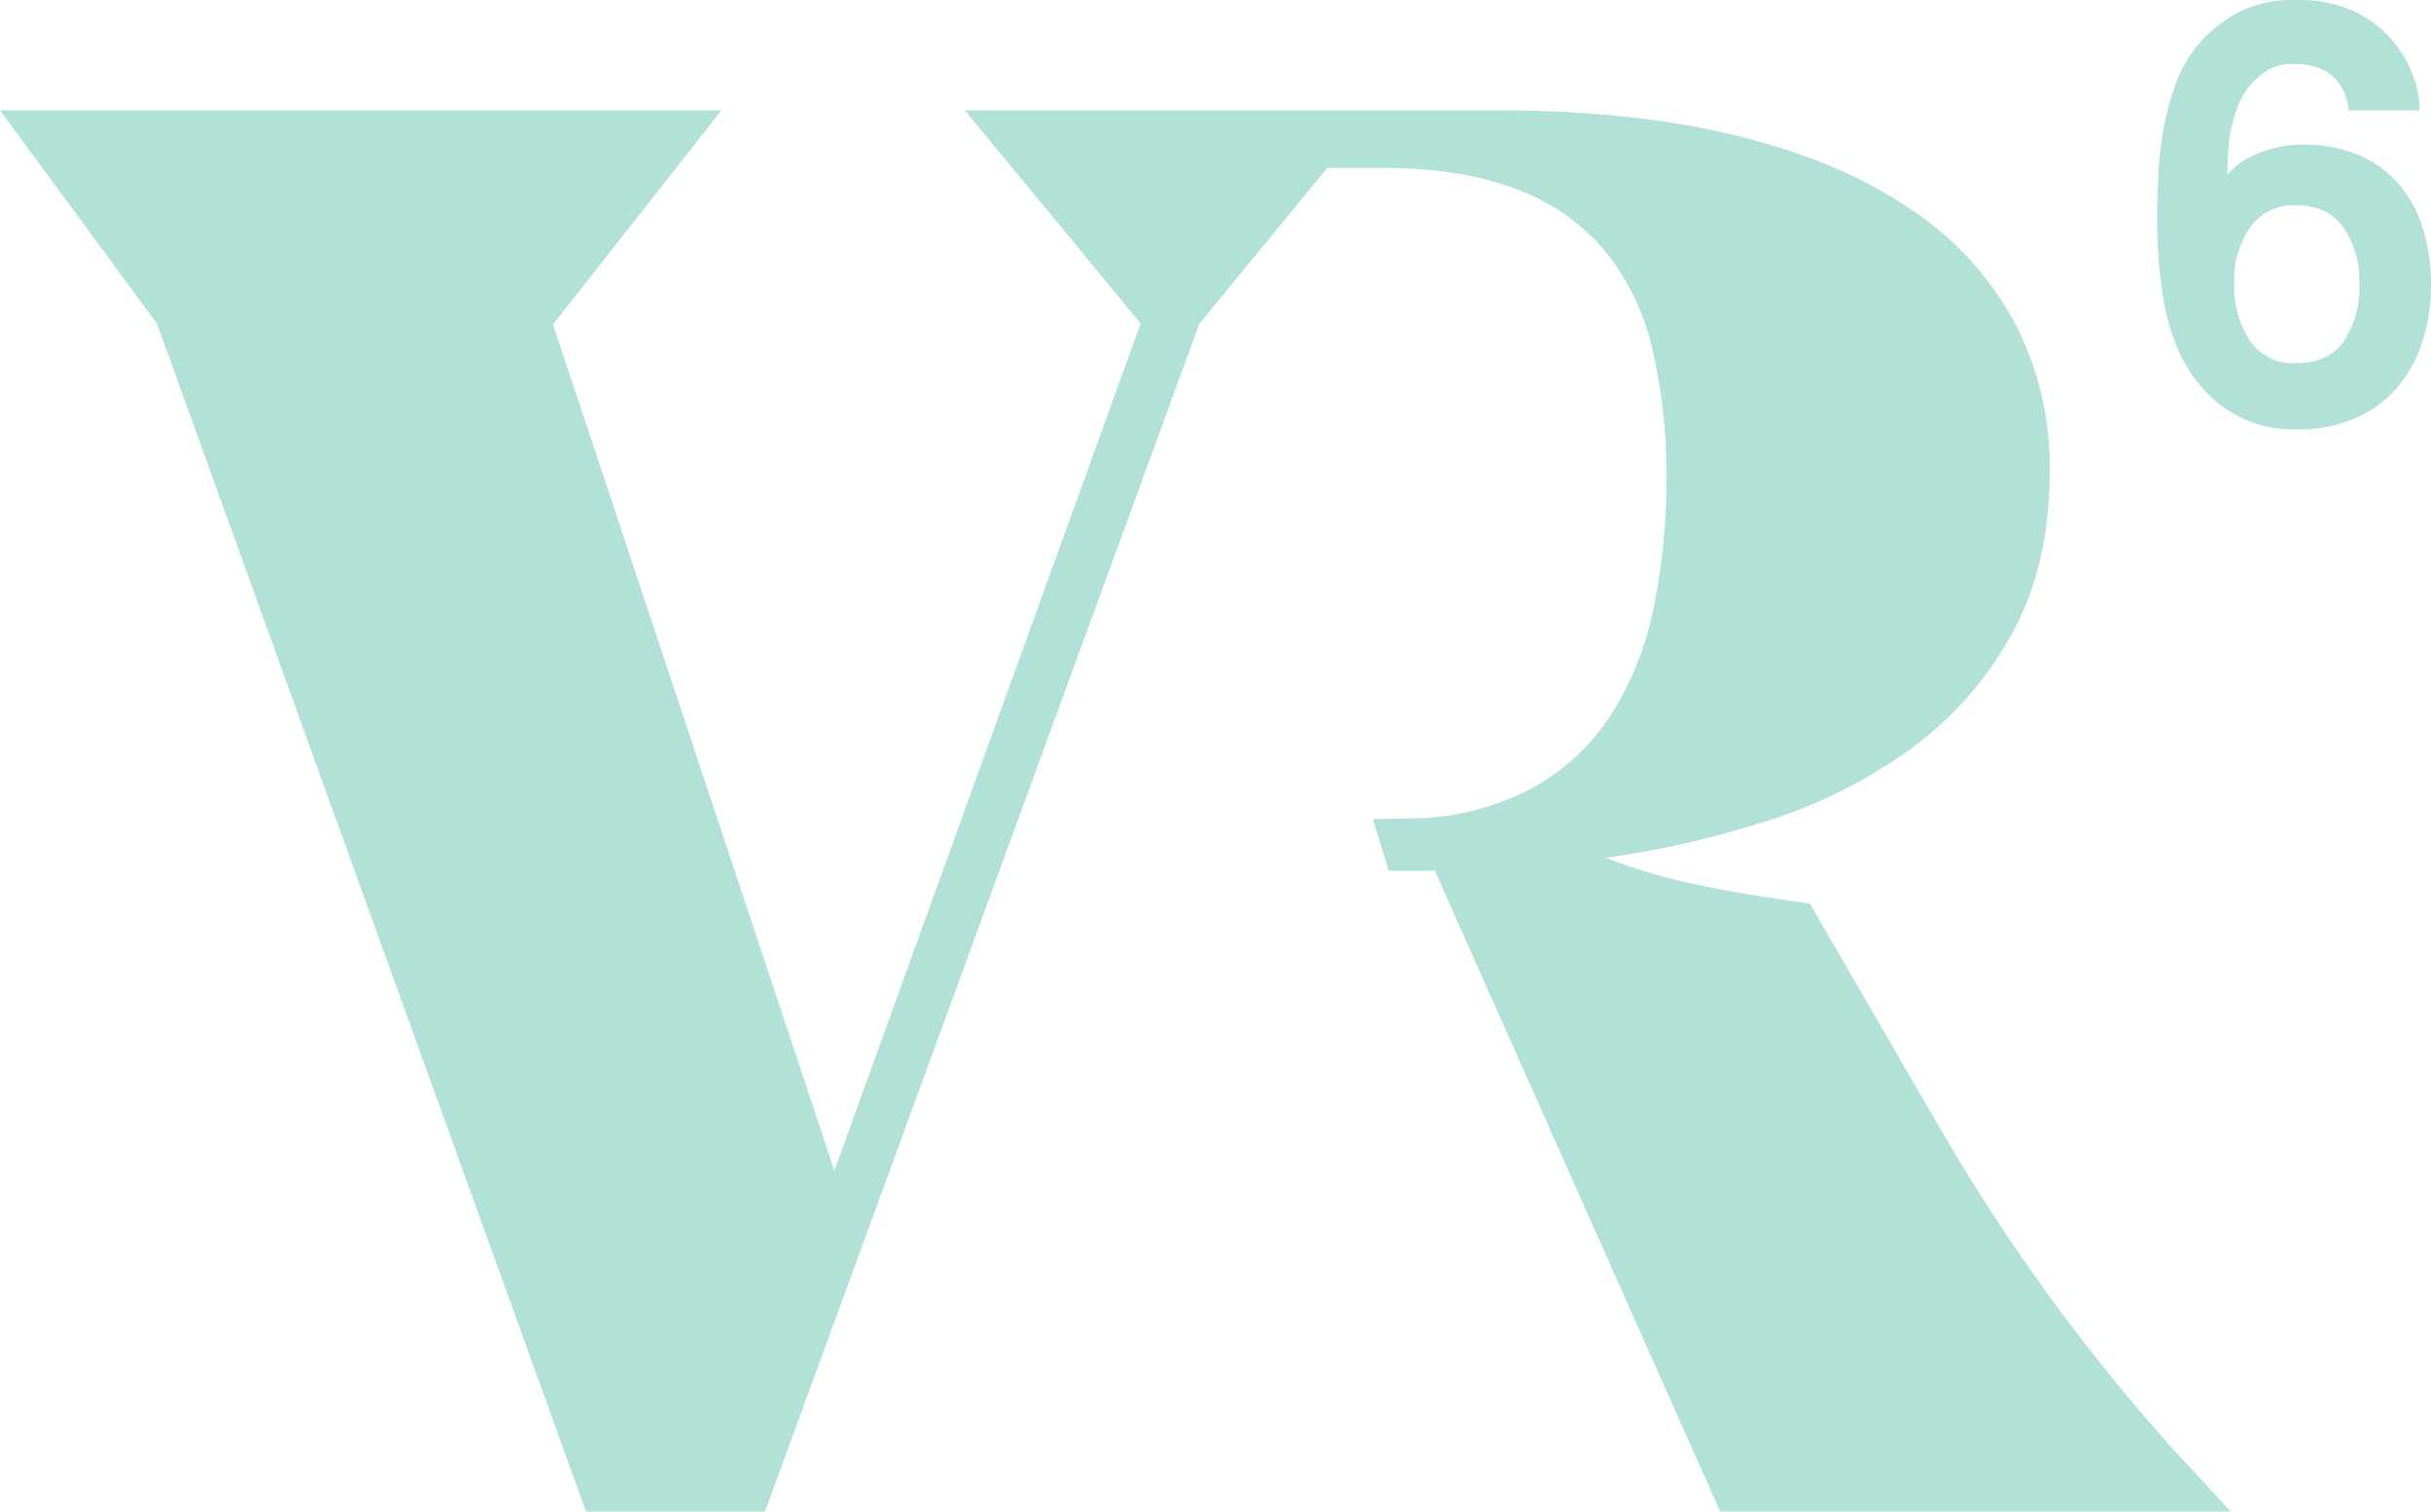
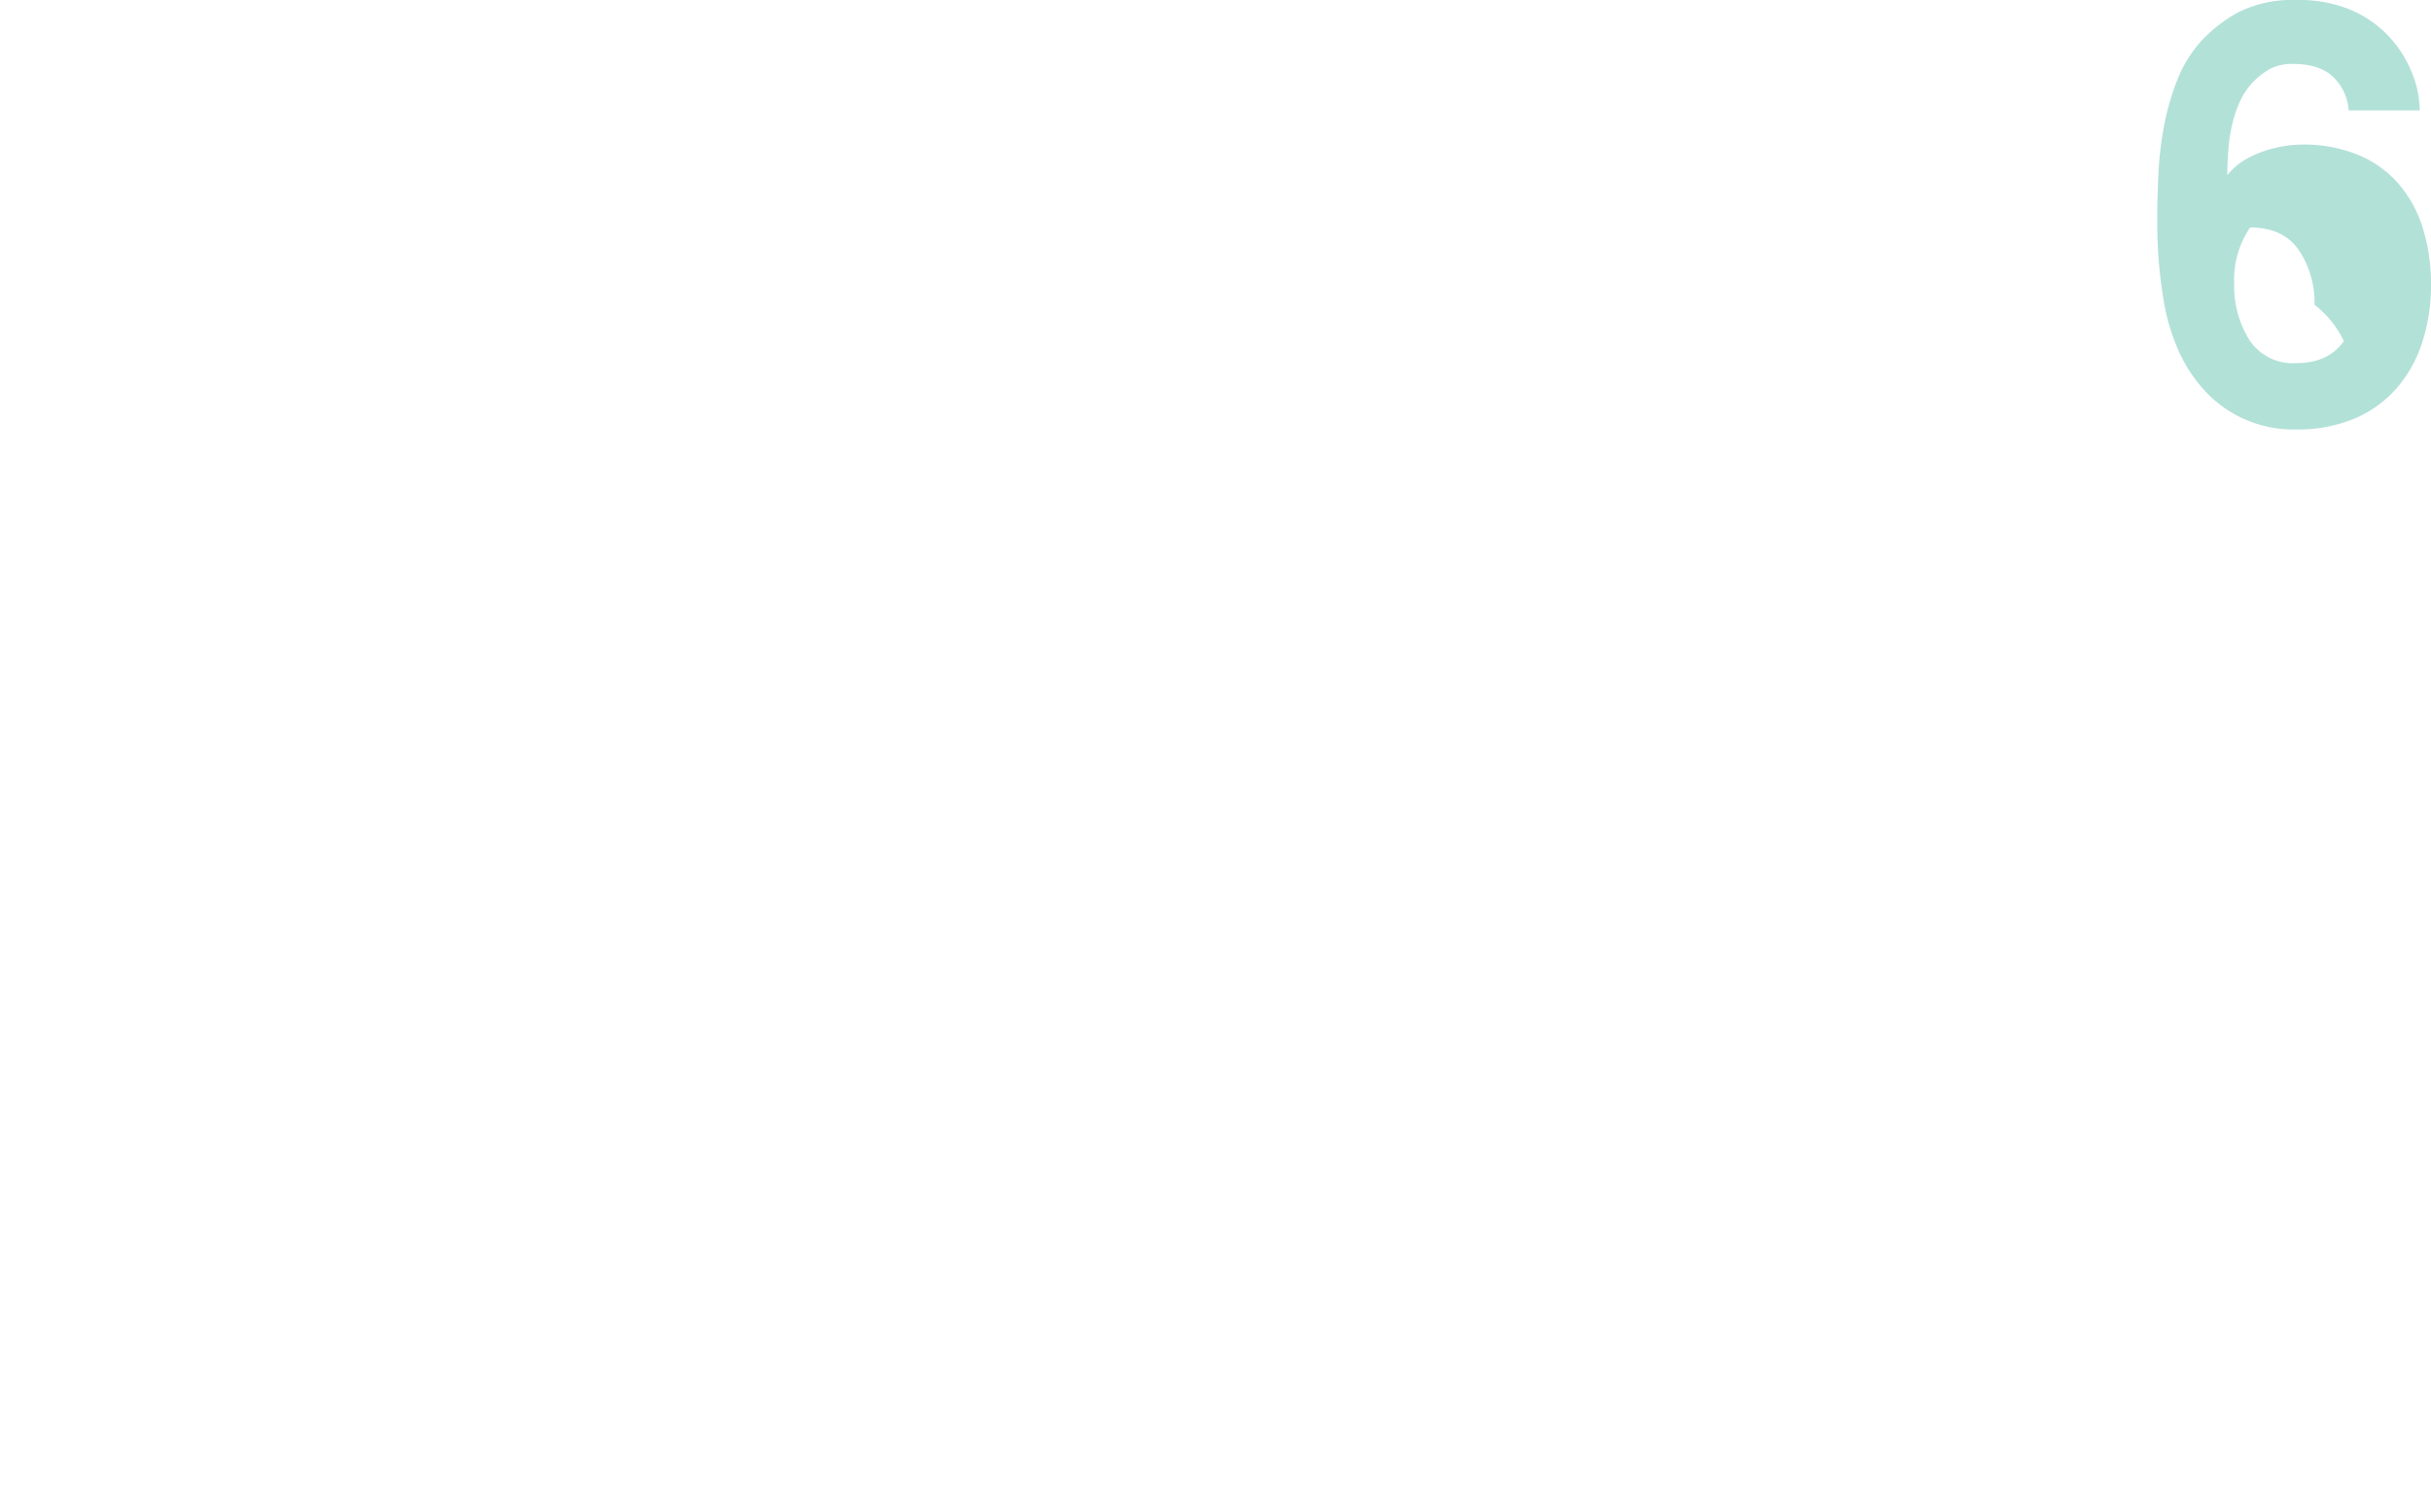
<svg xmlns="http://www.w3.org/2000/svg" id="Capa_1" data-name="Capa 1" viewBox="0 0 342 212.66">
  <defs>
    <style>.cls-1{fill:#b2e1d8;}</style>
  </defs>
-   <path class="cls-1" d="M313.8,212.66H242l-40.14-90.15h-6.49l-2.23-7.26,6.39-.14a36.61,36.61,0,0,0,16.16-4.32,30.78,30.78,0,0,0,10.85-10.08,43.43,43.43,0,0,0,6-14.78,87.17,87.17,0,0,0,1.88-18.77,76.11,76.11,0,0,0-2-18.22,34,34,0,0,0-6.68-13.7,29.66,29.66,0,0,0-12.42-8.62c-5.15-2-11.49-3-19-3h-7.59l-18,21.93L107.63,212.66H82.44L22.09,45.54h0L0,15.53H101.49l-23.6,30-.09.11v0L117.38,164.7,160.47,45.49l-.1-.11L137.64,17.84l-1.91-2.32H210.4q19.5,0,34.12,3.62t24.35,10.35a44.38,44.38,0,0,1,14.61,16,43.8,43.8,0,0,1,4.89,20.55q0,13.55-5.35,23.16a49.43,49.43,0,0,1-14,16,70.36,70.36,0,0,1-20,10.15,131.8,131.8,0,0,1-23.13,5.33,82.63,82.63,0,0,0,12.87,3.78c4.6,1,9.87,1.83,15.85,2.66l18.32,31.63a274.51,274.51,0,0,0,17.93,27.07q7.23,9.6,15.29,18.55l.25.27,5.5,5.91Z" />
-   <path class="cls-1" d="M340.85,32.1a17.49,17.49,0,0,0-3.45-6.28,15.26,15.26,0,0,0-5.72-4.06,20.21,20.21,0,0,0-7.85-1.42,15.33,15.33,0,0,0-2.7.25,18.86,18.86,0,0,0-2.86.75,14,14,0,0,0-2.7,1.3,9.23,9.23,0,0,0-2.22,2c0-1.28.06-2.55.16-3.8a21.44,21.44,0,0,1,.6-3.64,16,16,0,0,1,1.18-3.27,9.77,9.77,0,0,1,1.87-2.59,10.45,10.45,0,0,1,2.26-1.68A6.79,6.79,0,0,1,322.64,9c2.64,0,4.6.71,5.87,2.1a7.1,7.1,0,0,1,1.9,4.43h10A14.32,14.32,0,0,0,339.22,10a16.31,16.31,0,0,0-3.49-5.23,15.88,15.88,0,0,0-5.24-3.47A18.91,18.91,0,0,0,323.11,0,17,17,0,0,0,315,1.67a20.44,20.44,0,0,0-5.4,4.19,18.06,18.06,0,0,0-3.33,5.48,35.44,35.44,0,0,0-1.83,6.4,48.27,48.27,0,0,0-.79,6.82q-.17,3.48-.16,6.66c0,1.84.06,3.64.2,5.39s.36,3.59.67,5.49a29.33,29.33,0,0,0,2.14,7.28,20.66,20.66,0,0,0,3.89,5.82A16.9,16.9,0,0,0,323,60.42a20.66,20.66,0,0,0,8.26-1.54,16.28,16.28,0,0,0,5.95-4.31,18.45,18.45,0,0,0,3.57-6.45A25.77,25.77,0,0,0,342,40.17,26.53,26.53,0,0,0,340.85,32.1ZM329.74,48c-1.46,2.06-3.69,3.09-6.71,3.09a7.3,7.3,0,0,1-6.58-3.26,14.33,14.33,0,0,1-2.14-8A13,13,0,0,1,316.56,32a7.35,7.35,0,0,1,6.31-3.13c3.07,0,5.35,1.05,6.83,3.17a13.13,13.13,0,0,1,2.22,7.71A13.94,13.94,0,0,1,329.74,48Z" />
+   <path class="cls-1" d="M340.85,32.1a17.49,17.49,0,0,0-3.45-6.28,15.26,15.26,0,0,0-5.72-4.06,20.21,20.21,0,0,0-7.85-1.42,15.33,15.33,0,0,0-2.7.25,18.86,18.86,0,0,0-2.86.75,14,14,0,0,0-2.7,1.3,9.23,9.23,0,0,0-2.22,2c0-1.28.06-2.55.16-3.8a21.44,21.44,0,0,1,.6-3.64,16,16,0,0,1,1.18-3.27,9.77,9.77,0,0,1,1.87-2.59,10.45,10.45,0,0,1,2.26-1.68A6.79,6.79,0,0,1,322.64,9c2.64,0,4.6.71,5.87,2.1a7.1,7.1,0,0,1,1.9,4.43h10A14.32,14.32,0,0,0,339.22,10a16.31,16.31,0,0,0-3.49-5.23,15.88,15.88,0,0,0-5.24-3.47A18.91,18.91,0,0,0,323.11,0,17,17,0,0,0,315,1.67a20.44,20.44,0,0,0-5.4,4.19,18.06,18.06,0,0,0-3.33,5.48,35.44,35.44,0,0,0-1.83,6.4,48.27,48.27,0,0,0-.79,6.82q-.17,3.48-.16,6.66c0,1.84.06,3.64.2,5.39s.36,3.59.67,5.49a29.33,29.33,0,0,0,2.14,7.28,20.66,20.66,0,0,0,3.89,5.82A16.9,16.9,0,0,0,323,60.42a20.66,20.66,0,0,0,8.26-1.54,16.28,16.28,0,0,0,5.95-4.31,18.45,18.45,0,0,0,3.57-6.45A25.77,25.77,0,0,0,342,40.17,26.53,26.53,0,0,0,340.85,32.1ZM329.74,48c-1.46,2.06-3.69,3.09-6.71,3.09a7.3,7.3,0,0,1-6.58-3.26,14.33,14.33,0,0,1-2.14-8A13,13,0,0,1,316.56,32c3.07,0,5.35,1.05,6.83,3.17a13.13,13.13,0,0,1,2.22,7.71A13.94,13.94,0,0,1,329.74,48Z" />
</svg>